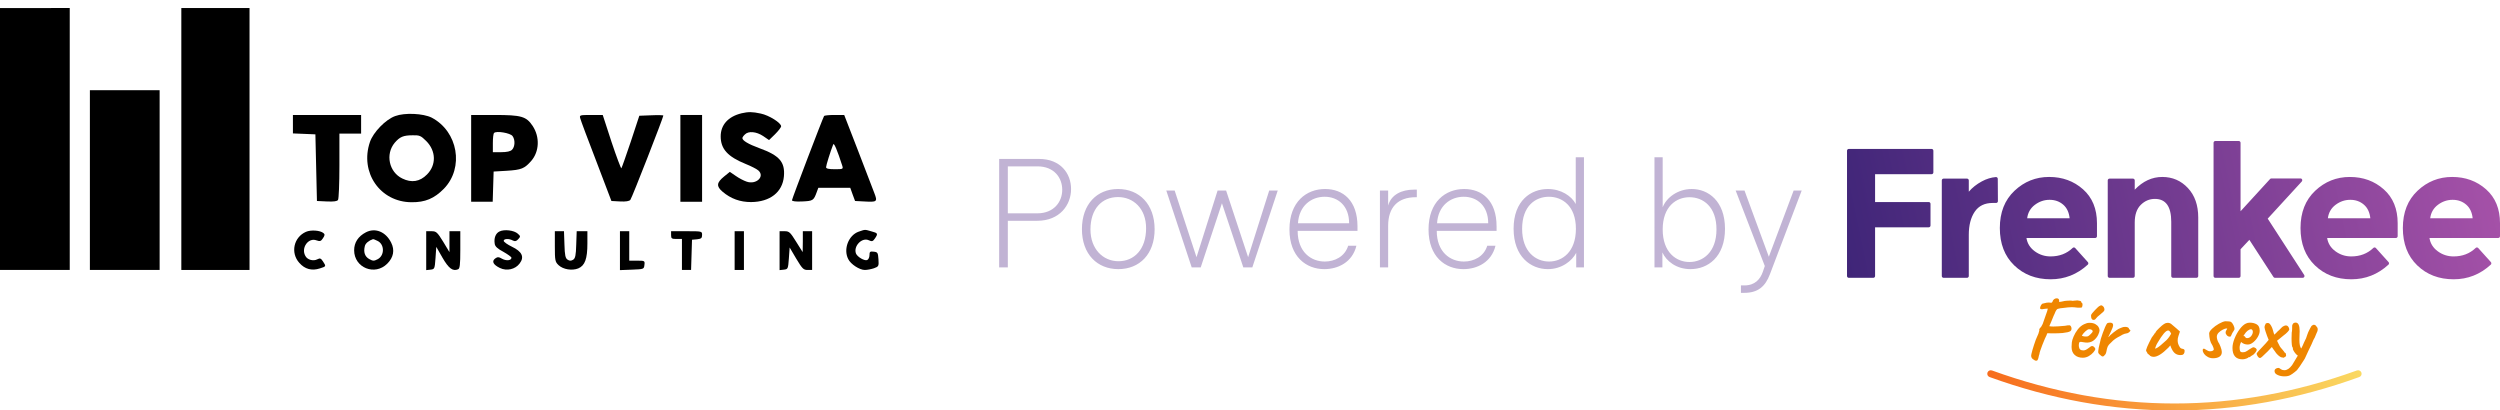
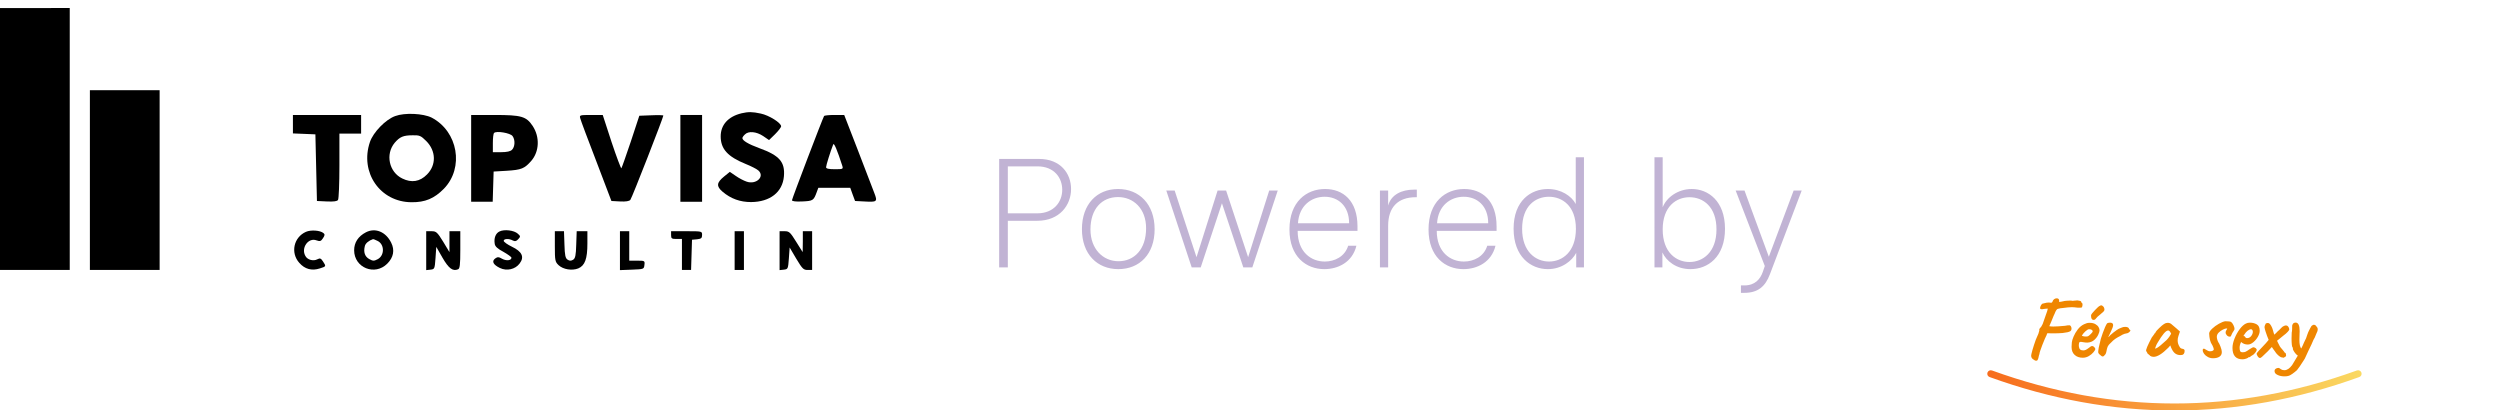
<svg xmlns="http://www.w3.org/2000/svg" xmlns:ns1="http://sodipodi.sourceforge.net/DTD/sodipodi-0.dtd" xmlns:ns2="http://www.inkscape.org/namespaces/inkscape" width="193.566" height="31.783" viewBox="0 0 193.566 31.783" version="1.1" xml:space="preserve" style="clip-rule:evenodd;fill-rule:evenodd;stroke-linejoin:round;stroke-miterlimit:2" id="svg1217" ns1:docname="topvisa-logo.svg" ns2:version="1.2.2 (732a01da63, 2022-12-09)">
  <ns1:namedview id="namedview1219" pagecolor="#ffffff" bordercolor="#000000" borderopacity="0.25" ns2:showpageshadow="2" ns2:pageopacity="0.0" ns2:pagecheckerboard="0" ns2:deskcolor="#d1d1d1" showgrid="false" ns2:zoom="5.6190476" ns2:cx="124.75424" ns2:cy="12.012712" ns2:window-width="1920" ns2:window-height="1010" ns2:window-x="1913" ns2:window-y="-6" ns2:window-maximized="1" ns2:current-layer="svg1217" />
  <g id="path13563" transform="translate(1.528,-18.996)">
    <path d="m 78.929,31.302 c 1.656,0 2.472,1.128 2.472,2.328 0,1.248 -0.888,2.46 -2.616,2.46 h -2.28 v 3.612 h -0.672 v -8.4 z m -0.144,4.212 c 1.284,0 1.932,-0.888 1.932,-1.824 0,-0.936 -0.636,-1.812 -1.908,-1.812 h -2.304 v 3.636 z m 6.253,-1.884 c 1.644,0 2.832,1.176 2.832,3.12 0,1.92 -1.164,3.084 -2.808,3.084 -1.632,0 -2.82,-1.152 -2.82,-3.096 0,-1.932 1.164,-3.108 2.796,-3.108 z m 0.036,5.592 c 1.2,0 2.136,-0.9 2.136,-2.556 0,-1.536 -0.996,-2.412 -2.172,-2.412 -1.26,0 -2.136,0.924 -2.136,2.508 0,1.512 0.972,2.46 2.172,2.46 z m 12.328,-5.472 -1.968,5.952 h -0.696 l -1.656,-4.968 -1.644,4.968 H 90.742 L 88.774,33.75 h 0.648 l 1.692,5.16 1.632,-5.16 h 0.66 l 1.704,5.16 1.632,-5.16 z m 6.175,3.12 h -4.632 c 0,1.632 1.032,2.376 2.1,2.376 0.756,0 1.548,-0.372 1.812,-1.224 h 0.636 c -0.312,1.296 -1.44,1.812 -2.484,1.812 -1.404,0 -2.7,-0.96 -2.7,-3.072 0,-2.148 1.32,-3.132 2.76,-3.132 1.392,0 2.508,0.9 2.508,2.892 z m -2.544,-2.64 c -1.008,0 -1.98,0.672 -2.064,2.052 h 3.96 c 0,-1.368 -0.876,-2.052 -1.896,-2.052 z m 7.138,-0.552 v 0.588 h -0.084 c -1.38,0 -2.136,0.78 -2.136,2.208 v 3.228 h -0.636 V 33.75 h 0.636 v 1.164 c 0.228,-0.84 1.032,-1.236 2.004,-1.236 z m 6.175,3.192 h -4.632 c 0,1.632 1.032,2.376 2.1,2.376 0.756,0 1.548,-0.372 1.812,-1.224 h 0.636 c -0.312,1.296 -1.44,1.812 -2.484,1.812 -1.404,0 -2.7,-0.96 -2.7,-3.072 0,-2.148 1.32,-3.132 2.76,-3.132 1.392,0 2.508,0.9 2.508,2.892 z m -2.544,-2.64 c -1.008,0 -1.98,0.672 -2.064,2.052 h 3.96 c 0,-1.368 -0.876,-2.052 -1.896,-2.052 z m 9.31,-3.06 v 8.532 h -0.6 v -1.128 c -0.312,0.612 -1.116,1.26 -2.196,1.26 -1.296,0 -2.652,-0.936 -2.652,-3.132 0,-2.184 1.356,-3.072 2.652,-3.072 1.02,0 1.836,0.54 2.16,1.164 V 31.17 Z m -2.7,8.076 c 1.008,0 2.076,-0.732 2.076,-2.532 0,-1.8 -1.08,-2.484 -2.088,-2.484 -1.044,0 -2.076,0.708 -2.076,2.484 0,1.764 1.044,2.532 2.088,2.532 z m 11.052,-5.616 c 1.248,0 2.568,0.912 2.568,3.084 0,2.196 -1.344,3.12 -2.676,3.12 -1.092,0 -1.872,-0.624 -2.172,-1.296 v 1.164 h -0.612 V 31.17 h 0.636 v 3.876 c 0.3,-0.78 1.2,-1.416 2.256,-1.416 z m -0.18,5.652 c 1.032,0 2.088,-0.756 2.088,-2.52 0,-1.776 -1.044,-2.496 -2.088,-2.496 -1.008,0 -2.076,0.696 -2.076,2.496 0,1.788 1.056,2.52 2.076,2.52 z m 8.062,-5.532 h 0.624 l -2.46,6.48 c -0.36,0.96 -0.936,1.44 -1.98,1.44 h -0.264 v -0.576 h 0.276 c 0.816,0 1.224,-0.492 1.416,-1.044 l 0.156,-0.456 -2.256,-5.844 h 0.684 l 1.884,5.124 z" style="fill:#31006f;fill-opacity:0.3;fill-rule:nonzero" id="path1145" />
  </g>
  <g id="g13571" transform="translate(31.248,-18.284)">
-     <path id="path13565" d="m 118.311,29.815 c 0.075,0 0.135,0.063 0.135,0.14 v 1.677 c 0,0.077 -0.06,0.139 -0.135,0.139 h -4.378 v 2.156 h 4.155 c 0.075,0 0.136,0.062 0.136,0.139 v 1.678 c 0,0.076 -0.061,0.139 -0.136,0.139 h -4.155 v 3.772 c 0,0.077 -0.06,0.139 -0.135,0.139 h -1.902 c -0.075,0 -0.136,-0.062 -0.136,-0.139 v -9.7 c 0,-0.077 0.061,-0.14 0.136,-0.14 z m 4.731,4.183 c -0.623,0 -1.087,0.226 -1.393,0.678 -0.307,0.452 -0.46,1.05 -0.46,1.792 v 3.187 c 0,0.077 -0.061,0.139 -0.136,0.139 h -1.818 c -0.075,0 -0.136,-0.062 -0.136,-0.139 v -7.402 c 0,-0.077 0.061,-0.139 0.136,-0.139 h 1.818 c 0.075,0 0.136,0.062 0.136,0.139 v 0.874 c 0.269,-0.314 0.606,-0.58 1.01,-0.799 0.357,-0.193 0.719,-0.305 1.087,-0.335 0.037,-0.003 0.075,0.01 0.103,0.036 0.027,0.026 0.043,0.063 0.044,0.102 l 0.011,1.727 c 10e-4,0.037 -0.013,0.073 -0.039,0.099 -0.025,0.026 -0.06,0.041 -0.096,0.041 z m 7.366,4.581 c 0.025,0.027 0.038,0.063 0.036,0.101 -0.002,0.037 -0.018,0.071 -0.045,0.097 -0.823,0.754 -1.78,1.131 -2.872,1.131 -1.138,0 -2.078,-0.359 -2.821,-1.077 -0.743,-0.719 -1.114,-1.682 -1.114,-2.891 0,-1.209 0.378,-2.17 1.135,-2.884 0.756,-0.714 1.65,-1.071 2.681,-1.071 1.031,0 1.906,0.319 2.626,0.957 0.719,0.638 1.079,1.513 1.079,2.627 v 1.003 c 0,0.076 -0.061,0.139 -0.136,0.139 h -5.324 c 0.065,0.419 0.279,0.761 0.641,1.028 0.362,0.266 0.771,0.399 1.225,0.399 0.685,0 1.256,-0.219 1.714,-0.658 0.027,-0.025 0.061,-0.039 0.097,-0.037 0.037,0.001 0.071,0.017 0.096,0.044 z m -1.913,-4.452 c -0.289,-0.248 -0.639,-0.372 -1.052,-0.372 -0.414,0 -0.792,0.129 -1.135,0.386 -0.344,0.257 -0.544,0.605 -0.599,1.042 h 3.287 c -0.047,-0.457 -0.214,-0.809 -0.501,-1.056 z m 5.542,5.528 c 0,0.077 -0.061,0.139 -0.136,0.139 h -1.818 c -0.075,0 -0.136,-0.062 -0.136,-0.139 v -7.402 c 0,-0.077 0.061,-0.139 0.136,-0.139 h 1.818 c 0.075,0 0.136,0.062 0.136,0.139 v 0.718 c 0.631,-0.657 1.341,-0.986 2.131,-0.986 0.789,0 1.451,0.286 1.985,0.857 0.534,0.571 0.801,1.332 0.801,2.284 v 4.529 c 0,0.077 -0.061,0.139 -0.136,0.139 H 137 c -0.075,0 -0.136,-0.062 -0.136,-0.139 v -4.201 c 0,-1.18 -0.422,-1.77 -1.267,-1.77 -0.418,0 -0.783,0.155 -1.094,0.464 -0.311,0.309 -0.466,0.764 -0.466,1.364 z m 8.193,0 c 0,0.077 -0.061,0.139 -0.136,0.139 h -1.818 c -0.075,0 -0.136,-0.062 -0.136,-0.139 V 29.341 c 0,-0.077 0.061,-0.139 0.136,-0.139 h 1.818 c 0.075,0 0.136,0.062 0.136,0.139 v 5.3 l 2.286,-2.497 c 0.025,-0.029 0.061,-0.044 0.099,-0.044 h 2.259 c 0.054,0 0.103,0.033 0.125,0.084 0.021,0.051 0.011,0.109 -0.026,0.15 l -2.64,2.878 2.827,4.366 c 0.027,0.043 0.03,0.098 0.006,0.143 -0.023,0.045 -0.069,0.073 -0.119,0.073 h -2.154 c -0.045,0 -0.088,-0.023 -0.113,-0.062 l -1.868,-2.879 -0.682,0.729 z m 11.46,-1.076 c 0.025,0.027 0.037,0.063 0.036,0.1 -0.002,0.038 -0.018,0.072 -0.045,0.097 -0.823,0.755 -1.781,1.132 -2.873,1.132 -1.137,0 -2.078,-0.359 -2.82,-1.077 -0.743,-0.719 -1.115,-1.683 -1.115,-2.891 0,-1.209 0.379,-2.17 1.135,-2.884 0.757,-0.714 1.651,-1.07 2.682,-1.07 1.031,0 1.906,0.318 2.626,0.956 0.719,0.638 1.079,1.513 1.079,2.627 v 1.002 c 0,0.078 -0.061,0.14 -0.136,0.14 h -5.324 c 0.065,0.419 0.278,0.761 0.641,1.028 0.362,0.266 0.77,0.399 1.225,0.399 0.684,0 1.256,-0.219 1.714,-0.658 0.026,-0.025 0.061,-0.039 0.098,-0.038 0.035,0.002 0.069,0.018 0.094,0.045 z m -1.914,-4.452 c -0.288,-0.248 -0.638,-0.372 -1.051,-0.372 -0.413,0 -0.792,0.129 -1.136,0.386 -0.343,0.257 -0.543,0.605 -0.598,1.042 h 3.287 c -0.047,-0.457 -0.214,-0.809 -0.502,-1.056 z m 9.837,4.451 c 0.024,0.028 0.037,0.064 0.035,0.101 -0.001,0.038 -0.017,0.072 -0.045,0.097 -0.822,0.755 -1.78,1.132 -2.872,1.132 -1.138,0 -2.078,-0.359 -2.821,-1.077 -0.743,-0.719 -1.114,-1.683 -1.114,-2.891 0,-1.209 0.378,-2.17 1.135,-2.884 0.757,-0.714 1.651,-1.071 2.681,-1.071 1.031,0 1.907,0.319 2.626,0.957 0.72,0.638 1.08,1.513 1.08,2.627 v 1.002 c 0,0.077 -0.061,0.14 -0.136,0.14 h -5.325 c 0.065,0.419 0.279,0.761 0.641,1.028 0.362,0.266 0.771,0.399 1.226,0.399 0.684,0 1.255,-0.219 1.713,-0.658 0.027,-0.025 0.062,-0.039 0.098,-0.038 0.036,0.002 0.07,0.018 0.095,0.045 z m -1.914,-4.451 c -0.288,-0.248 -0.638,-0.372 -1.052,-0.372 -0.413,0 -0.791,0.129 -1.135,0.386 -0.343,0.257 -0.543,0.605 -0.599,1.042 h 3.288 c -0.047,-0.457 -0.214,-0.809 -0.502,-1.056 z" style="fill:url(#_Linear1)" />
    <path id="path13567" d="m 129.893,41.692 c 0.003,0.002 0.006,0.004 0.009,0.006 0.012,0.007 0.024,0.017 0.038,0.03 0.036,0.019 0.055,0.064 0.055,0.136 0,0.055 -0.01,0.109 -0.028,0.164 -0.004,0.027 -0.015,0.046 -0.031,0.058 -0.015,0.011 -0.053,0.017 -0.112,0.02 -0.059,0.002 -0.137,10e-4 -0.232,-0.003 -0.173,-0.023 -0.316,-0.035 -0.43,-0.035 -0.159,0 -0.405,0.023 -0.737,0.069 -0.082,0.004 -0.158,0.015 -0.228,0.034 -0.071,0.018 -0.115,0.029 -0.133,0.033 -0.023,0 -0.057,0.034 -0.103,0.103 -0.045,0.068 -0.086,0.154 -0.123,0.258 -0.027,0.041 -0.111,0.238 -0.252,0.592 l -0.163,0.381 c 0.054,0.018 0.159,0.028 0.313,0.028 0.205,0 0.503,-0.019 0.894,-0.055 0.177,-0.036 0.298,-0.05 0.362,-0.041 0.04,0.005 0.076,0.033 0.105,0.085 0.03,0.053 0.045,0.11 0.045,0.174 0,0.045 -0.009,0.086 -0.028,0.122 -0.018,0.037 -0.043,0.064 -0.075,0.082 -0.095,0.059 -0.293,0.104 -0.593,0.136 -0.2,0.018 -0.475,0.027 -0.826,0.027 -0.186,0 -0.298,-0.004 -0.334,-0.013 -0.009,0.004 -0.021,0.018 -0.038,0.04 -0.015,0.023 -0.023,0.05 -0.023,0.082 -0.082,0.15 -0.197,0.415 -0.345,0.796 -0.148,0.381 -0.222,0.613 -0.222,0.694 -0.031,0.082 -0.056,0.175 -0.075,0.279 -0.004,0.019 -0.011,0.043 -0.02,0.075 -0.009,0.032 -0.018,0.052 -0.028,0.061 -0.013,0.069 -0.058,0.103 -0.136,0.103 -0.064,0 -0.114,-0.021 -0.15,-0.062 -0.155,-0.072 -0.232,-0.181 -0.232,-0.326 0,-0.046 0.007,-0.091 0.021,-0.136 0.036,-0.164 0.103,-0.397 0.201,-0.701 0.097,-0.304 0.185,-0.533 0.262,-0.688 0.032,-0.054 0.057,-0.111 0.075,-0.17 0.019,-0.059 0.03,-0.097 0.034,-0.115 0.023,-0.082 0.037,-0.13 0.041,-0.143 l -0.006,-0.068 c 0,-0.018 0.004,-0.037 0.013,-0.055 0.01,-0.018 0.025,-0.038 0.048,-0.061 0.064,-0.055 0.132,-0.161 0.205,-0.32 l 0.259,-0.742 0.082,-0.231 c 0.004,-0.018 0.014,-0.05 0.027,-0.095 0.014,-0.046 0.021,-0.077 0.021,-0.096 0,-0.017 -0.005,-0.027 -0.014,-0.027 -0.036,0.01 -0.109,0.016 -0.218,0.021 -0.055,0.009 -0.096,0.014 -0.123,0.017 -0.027,0.002 -0.048,0.006 -0.062,0.01 h -0.047 c -0.087,0 -0.13,-0.032 -0.13,-0.095 0.014,-0.082 0.042,-0.159 0.086,-0.232 0.043,-0.072 0.096,-0.111 0.16,-0.115 l 0.266,-0.062 c 0.041,-0.009 0.098,-0.013 0.171,-0.013 0.063,0 0.129,0.007 0.197,0.02 0.055,-0.036 0.084,-0.068 0.089,-0.095 0.018,-0.077 0.059,-0.138 0.123,-0.184 0.064,-0.045 0.129,-0.068 0.197,-0.068 0.055,0 0.101,0.015 0.137,0.044 0.036,0.03 0.055,0.074 0.055,0.133 0,0.027 -0.003,0.048 -0.007,0.062 v 0.023 c 0,0.012 0.013,0.017 0.041,0.017 0.045,0 0.179,-0.025 0.402,-0.075 0.037,-0.004 0.099,-0.01 0.188,-0.017 0.088,-0.006 0.162,-0.01 0.221,-0.01 0.082,0 0.148,0.007 0.198,0.021 0.041,-0.009 0.078,-0.014 0.109,-0.014 0.032,0 0.06,-0.002 0.082,-0.007 0.078,0 0.125,-0.007 0.144,-0.02 0.041,0.009 0.087,0.017 0.139,0.024 0.053,0.006 0.09,0.014 0.113,0.023 0.023,0.009 0.043,0.021 0.062,0.035 0.013,0.017 0.02,0.033 0.02,0.047 0,0.012 -0.002,0.021 -0.006,0.025 z m -0.508,4.071 c -0.159,-0.145 -0.239,-0.351 -0.239,-0.619 0,-0.104 0.007,-0.22 0.021,-0.347 0.009,-0.109 0.053,-0.258 0.133,-0.449 0.079,-0.191 0.189,-0.377 0.327,-0.558 0.139,-0.181 0.302,-0.315 0.488,-0.401 0.086,-0.041 0.159,-0.07 0.218,-0.085 0.06,-0.016 0.128,-0.025 0.205,-0.025 0.187,0 0.338,0.035 0.454,0.103 0.116,0.068 0.198,0.145 0.245,0.231 0.048,0.086 0.072,0.161 0.072,0.225 v 0.054 c 0,0.055 -0.032,0.154 -0.095,0.299 -0.064,0.146 -0.165,0.282 -0.304,0.409 -0.139,0.127 -0.317,0.197 -0.536,0.211 -0.109,0 -0.215,-0.011 -0.317,-0.031 -0.102,-0.02 -0.167,-0.03 -0.194,-0.03 -0.068,0 -0.112,0.024 -0.13,0.074 -0.018,0.05 -0.027,0.134 -0.027,0.252 0.014,0.127 0.049,0.216 0.105,0.266 0.058,0.05 0.141,0.074 0.25,0.074 0.054,0 0.118,-0.015 0.191,-0.047 0.072,-0.037 0.159,-0.093 0.259,-0.171 0.054,-0.045 0.098,-0.077 0.129,-0.095 0.032,-0.018 0.071,-0.027 0.116,-0.027 0.041,0 0.089,0.027 0.144,0.082 0.054,0.054 0.084,0.107 0.088,0.156 -0.009,0.055 -0.059,0.136 -0.15,0.245 -0.091,0.109 -0.209,0.207 -0.355,0.293 -0.145,0.086 -0.302,0.129 -0.47,0.129 -0.259,0 -0.469,-0.072 -0.628,-0.218 z m 1.044,-1.449 c 0.045,-0.023 0.115,-0.081 0.208,-0.173 0.093,-0.093 0.142,-0.158 0.147,-0.194 0,-0.046 -0.02,-0.083 -0.058,-0.113 -0.039,-0.029 -0.092,-0.048 -0.161,-0.058 h -0.075 c -0.059,0 -0.144,0.049 -0.255,0.147 -0.112,0.097 -0.208,0.21 -0.29,0.337 0.004,0.022 0.038,0.042 0.102,0.057 0.064,0.016 0.132,0.024 0.205,0.024 0.086,0 0.145,-0.009 0.177,-0.027 z m 0.225,-1.586 0.007,-0.067 c 0.009,-0.041 0.107,-0.162 0.293,-0.361 0.187,-0.2 0.312,-0.311 0.376,-0.333 0.036,-0.023 0.07,-0.037 0.102,-0.041 0.059,0 0.117,0.031 0.174,0.095 0.057,0.063 0.085,0.147 0.085,0.252 0,0.041 -0.026,0.088 -0.078,0.142 -0.053,0.055 -0.138,0.13 -0.256,0.225 -0.164,0.127 -0.266,0.222 -0.307,0.286 -0.059,0.086 -0.123,0.129 -0.191,0.129 -0.137,0 -0.205,-0.109 -0.205,-0.327 z m 0.592,2.927 c -0.037,-0.046 -0.048,-0.109 -0.034,-0.191 0.013,-0.154 0.047,-0.333 0.102,-0.538 l 0.034,-0.136 c 0.014,-0.122 0.085,-0.364 0.215,-0.725 0.129,-0.36 0.238,-0.604 0.324,-0.731 0.045,-0.045 0.123,-0.068 0.232,-0.068 0.091,0 0.155,0.018 0.191,0.054 0.036,0.028 0.054,0.073 0.054,0.136 0,0.105 -0.066,0.289 -0.197,0.552 l -0.069,0.143 c -0.032,0.059 -0.058,0.113 -0.078,0.163 -0.02,0.05 -0.019,0.073 0.003,0.068 0.05,-0.086 0.172,-0.204 0.365,-0.354 0.194,-0.15 0.327,-0.242 0.399,-0.279 0.032,-0.018 0.073,-0.036 0.123,-0.054 0.05,-0.019 0.084,-0.032 0.102,-0.041 0.082,-0.041 0.176,-0.061 0.28,-0.061 0.073,0 0.136,0.01 0.188,0.03 0.052,0.021 0.087,0.051 0.106,0.092 0.004,0.032 0.017,0.057 0.037,0.075 0.02,0.018 0.035,0.03 0.045,0.034 0.013,0 0.022,0.006 0.027,0.017 0.004,0.011 0.007,0.019 0.007,0.024 0,0.036 -0.032,0.083 -0.096,0.139 -0.063,0.057 -0.13,0.088 -0.198,0.092 -0.05,0.005 -0.102,0.016 -0.157,0.034 -0.054,0.018 -0.109,0.041 -0.164,0.068 L 132.91,44.3 c -0.154,0.077 -0.285,0.153 -0.392,0.228 -0.107,0.075 -0.215,0.172 -0.324,0.29 -0.023,0.022 -0.056,0.054 -0.099,0.095 -0.043,0.041 -0.081,0.088 -0.113,0.142 -0.031,0.033 -0.064,0.115 -0.098,0.249 -0.035,0.134 -0.052,0.217 -0.052,0.248 l -0.027,0.082 c -0.014,0.041 -0.034,0.077 -0.062,0.109 -0.04,0.05 -0.075,0.086 -0.102,0.109 -0.027,0.023 -0.057,0.034 -0.088,0.034 -0.046,0 -0.098,-0.03 -0.157,-0.089 -0.064,-0.05 -0.114,-0.097 -0.15,-0.142 z m 3.871,0.074 c -0.064,-0.045 -0.096,-0.072 -0.096,-0.081 0,-0.019 -0.01,-0.044 -0.031,-0.079 -0.02,-0.034 -0.04,-0.064 -0.058,-0.091 -0.036,-0.037 -0.011,-0.155 0.075,-0.354 0.087,-0.2 0.203,-0.436 0.348,-0.708 0.028,-0.027 0.063,-0.075 0.106,-0.143 0.043,-0.068 0.072,-0.106 0.085,-0.116 0,-0.018 0.007,-0.035 0.021,-0.051 0.013,-0.015 0.029,-0.023 0.047,-0.023 l 0.055,-0.109 c 0.018,-0.041 0.107,-0.139 0.266,-0.293 0.159,-0.154 0.284,-0.258 0.375,-0.313 0.087,-0.059 0.18,-0.089 0.28,-0.089 0.109,0 0.202,0.032 0.28,0.096 l 0.184,0.156 c 0.136,0.114 0.214,0.179 0.232,0.198 l 0.252,0.224 -0.116,0.341 c -0.041,0.122 -0.061,0.238 -0.061,0.347 0,0.172 0.048,0.333 0.143,0.483 0.023,0.05 0.054,0.088 0.092,0.115 0.039,0.028 0.09,0.046 0.154,0.055 0.1,0.018 0.15,0.068 0.15,0.149 0,0.1 -0.018,0.175 -0.055,0.225 -0.036,0.05 -0.079,0.082 -0.129,0.095 -0.073,0.009 -0.123,0.014 -0.15,0.014 -0.132,0 -0.253,-0.034 -0.362,-0.102 -0.109,-0.068 -0.205,-0.184 -0.287,-0.347 -0.018,-0.027 -0.042,-0.077 -0.071,-0.15 -0.03,-0.073 -0.047,-0.123 -0.051,-0.15 -0.032,0.046 -0.085,0.105 -0.157,0.177 -0.469,0.472 -0.848,0.708 -1.14,0.708 -0.1,0 -0.188,-0.025 -0.265,-0.075 -0.014,-0.027 -0.053,-0.063 -0.116,-0.109 z m 0.914,-0.701 c 0.022,-0.018 0.047,-0.039 0.075,-0.064 0.027,-0.025 0.056,-0.051 0.088,-0.079 0.128,-0.104 0.227,-0.191 0.297,-0.262 0.071,-0.07 0.142,-0.155 0.215,-0.255 l 0.15,-0.245 c -0.045,-0.099 -0.086,-0.166 -0.123,-0.2 -0.036,-0.034 -0.072,-0.051 -0.109,-0.051 -0.091,0 -0.204,0.08 -0.341,0.241 -0.136,0.161 -0.3,0.405 -0.491,0.732 -0.05,0.081 -0.091,0.166 -0.123,0.255 -0.032,0.088 -0.052,0.146 -0.061,0.173 0.072,0.009 0.213,-0.072 0.423,-0.245 z m 3.672,0.898 c -0.122,-0.063 -0.22,-0.143 -0.293,-0.241 -0.072,-0.098 -0.109,-0.194 -0.109,-0.289 0,-0.077 0.032,-0.116 0.096,-0.116 0.041,0.009 0.088,0.034 0.143,0.075 0.068,0.041 0.126,0.073 0.174,0.095 0.048,0.023 0.097,0.034 0.146,0.034 0.078,0 0.145,-0.012 0.202,-0.037 0.057,-0.025 0.09,-0.062 0.099,-0.112 0,-0.018 -0.009,-0.058 -0.028,-0.119 -0.018,-0.062 -0.041,-0.117 -0.068,-0.167 -0.1,-0.15 -0.167,-0.296 -0.201,-0.439 -0.034,-0.143 -0.056,-0.31 -0.065,-0.5 0,-0.105 0.076,-0.229 0.229,-0.374 0.152,-0.146 0.33,-0.275 0.532,-0.388 0.202,-0.114 0.367,-0.177 0.494,-0.191 0.251,0 0.401,0.021 0.451,0.062 0.063,0.049 0.123,0.131 0.177,0.244 0.055,0.114 0.082,0.209 0.082,0.286 0,0.032 -0.015,0.072 -0.045,0.119 -0.029,0.048 -0.048,0.079 -0.057,0.092 l -0.062,0.096 -0.048,0.101 c -0.009,0.023 -0.024,0.057 -0.044,0.103 -0.02,0.045 -0.038,0.072 -0.055,0.081 -0.015,0.009 -0.039,0.012 -0.071,0.007 -0.077,0 -0.148,-0.034 -0.212,-0.102 -0.063,-0.068 -0.095,-0.143 -0.095,-0.225 0,-0.058 0.02,-0.118 0.061,-0.177 0.041,-0.058 0.062,-0.092 0.062,-0.101 0,-0.019 -0.021,-0.028 -0.062,-0.028 -0.059,0 -0.15,0.03 -0.273,0.089 -0.122,0.059 -0.232,0.137 -0.327,0.234 -0.095,0.098 -0.143,0.206 -0.143,0.324 0,0.063 0.012,0.137 0.037,0.221 0.025,0.084 0.054,0.153 0.086,0.208 0.036,0.036 0.089,0.143 0.16,0.322 0.07,0.18 0.105,0.322 0.105,0.426 0,0.159 -0.06,0.279 -0.18,0.36 -0.121,0.082 -0.288,0.123 -0.502,0.123 -0.141,0 -0.273,-0.032 -0.396,-0.095 z m 1.902,-0.707 c 0,-0.213 0.053,-0.455 0.16,-0.725 0.107,-0.269 0.241,-0.512 0.403,-0.728 0.161,-0.215 0.322,-0.359 0.481,-0.432 0.086,-0.045 0.186,-0.068 0.3,-0.068 0.205,0 0.383,0.044 0.535,0.133 0.153,0.088 0.229,0.255 0.229,0.5 0,0.141 -0.048,0.295 -0.143,0.463 -0.096,0.168 -0.215,0.309 -0.359,0.425 -0.143,0.116 -0.282,0.173 -0.419,0.173 -0.205,0 -0.377,-0.065 -0.519,-0.197 -0.077,0.154 -0.116,0.302 -0.116,0.442 0,0.114 0.014,0.201 0.041,0.262 0.028,0.062 0.092,0.092 0.191,0.092 0.096,0 0.173,-0.013 0.232,-0.041 0.06,-0.027 0.114,-0.059 0.164,-0.095 0.05,-0.036 0.089,-0.063 0.116,-0.081 l 0.028,-0.014 h -0.007 c 0.082,-0.046 0.142,-0.081 0.18,-0.106 0.039,-0.025 0.072,-0.042 0.099,-0.051 0.069,0 0.132,0.021 0.191,0.062 0.059,0.041 0.089,0.09 0.089,0.149 0,0.046 -0.041,0.119 -0.123,0.222 -0.082,0.102 -0.166,0.173 -0.252,0.214 l -0.082,0.041 h 0.007 c -0.041,0.054 -0.082,0.081 -0.123,0.081 h -0.055 c -0.018,0.036 -0.078,0.073 -0.18,0.109 -0.103,0.037 -0.199,0.055 -0.29,0.055 -0.519,0 -0.778,-0.295 -0.778,-0.885 z m 1.45,-0.919 c 0.084,-0.109 0.126,-0.217 0.126,-0.326 0,-0.05 -0.013,-0.096 -0.038,-0.137 -0.025,-0.04 -0.058,-0.061 -0.098,-0.061 -0.078,0 -0.164,0.037 -0.26,0.109 -0.095,0.073 -0.179,0.168 -0.252,0.286 l -0.089,0.143 c 0.018,-0.009 0.032,-0.014 0.041,-0.014 0.036,0 0.064,0.016 0.082,0.048 0.018,0.032 0.039,0.059 0.061,0.082 0.023,0.022 0.06,0.034 0.109,0.034 0.128,0 0.234,-0.055 0.318,-0.164 z m 0.509,1.582 c -0.057,-0.084 -0.087,-0.155 -0.092,-0.214 0,-0.045 0.239,-0.315 0.717,-0.81 l 0.218,-0.258 -0.123,-0.306 c -0.041,-0.109 -0.082,-0.229 -0.123,-0.358 -0.041,-0.129 -0.061,-0.21 -0.061,-0.241 -0.009,-0.028 -0.014,-0.05 -0.014,-0.068 0,-0.046 0.009,-0.093 0.027,-0.143 0.019,-0.05 0.035,-0.084 0.048,-0.102 -0.005,-0.023 0.013,-0.043 0.051,-0.062 0.039,-0.018 0.081,-0.027 0.127,-0.027 0.045,0 0.077,0.009 0.095,0.027 0.05,0.019 0.106,0.083 0.167,0.194 0.062,0.111 0.104,0.212 0.126,0.303 0,0.027 0.025,0.116 0.075,0.266 l 0.048,0.115 0.109,-0.108 c 0.023,-0.028 0.056,-0.061 0.099,-0.099 0.043,-0.039 0.065,-0.065 0.065,-0.078 0.018,0 0.058,-0.032 0.12,-0.096 0.061,-0.063 0.107,-0.111 0.139,-0.143 0.055,-0.063 0.117,-0.111 0.188,-0.142 0.071,-0.032 0.119,-0.048 0.147,-0.048 0.086,-0.005 0.154,0.026 0.204,0.092 0.05,0.065 0.078,0.137 0.082,0.214 0,0.036 -0.041,0.1 -0.123,0.19 -0.081,0.091 -0.197,0.191 -0.347,0.3 -0.114,0.091 -0.194,0.157 -0.239,0.197 l -0.239,0.191 0.061,0.129 c 0.06,0.132 0.11,0.233 0.154,0.303 0.043,0.07 0.103,0.146 0.181,0.228 0.041,0.041 0.083,0.092 0.126,0.153 0.043,0.061 0.072,0.101 0.085,0.119 0.018,-0.005 0.037,0.007 0.058,0.034 0.02,0.027 0.028,0.057 0.024,0.088 0.009,0.037 0.014,0.06 0.014,0.069 0,0.045 -0.015,0.08 -0.045,0.105 -0.029,0.025 -0.06,0.043 -0.092,0.055 -0.032,0.011 -0.052,0.021 -0.061,0.03 h -0.021 c -0.018,0 -0.041,-0.006 -0.068,-0.017 -0.027,-0.011 -0.046,-0.015 -0.055,-0.01 -0.022,0.009 -0.074,-0.014 -0.153,-0.068 -0.08,-0.054 -0.154,-0.12 -0.222,-0.197 -0.041,-0.041 -0.089,-0.105 -0.143,-0.191 -0.023,-0.027 -0.042,-0.053 -0.058,-0.078 -0.016,-0.025 -0.031,-0.045 -0.044,-0.058 -0.082,-0.118 -0.13,-0.188 -0.144,-0.211 -0.013,0.014 -0.081,0.086 -0.204,0.218 l -0.109,0.116 c -0.214,0.208 -0.359,0.347 -0.434,0.414 -0.075,0.069 -0.128,0.103 -0.16,0.103 -0.064,0.004 -0.124,-0.035 -0.181,-0.119 z m 4.6,-2.252 c 0.027,0.043 0.041,0.094 0.041,0.153 0,0.095 -0.037,0.209 -0.109,0.34 -0.037,0.105 -0.077,0.202 -0.12,0.293 -0.043,0.091 -0.076,0.15 -0.099,0.177 l -0.157,0.361 c -0.068,0.149 -0.152,0.324 -0.252,0.524 -0.123,0.254 -0.209,0.442 -0.259,0.564 l -0.089,0.143 c -0.228,0.363 -0.403,0.617 -0.525,0.762 -0.101,0.091 -0.219,0.185 -0.355,0.283 -0.137,0.097 -0.246,0.153 -0.328,0.166 -0.086,0.019 -0.182,0.028 -0.286,0.028 -0.187,0 -0.353,-0.032 -0.498,-0.096 -0.146,-0.063 -0.23,-0.14 -0.253,-0.231 l -0.013,-0.082 c 0,-0.077 0.031,-0.137 0.092,-0.18 0.061,-0.043 0.128,-0.065 0.201,-0.065 0.046,0 0.08,0.012 0.102,0.034 0.009,0.005 0.046,0.03 0.11,0.075 0.063,0.045 0.15,0.068 0.259,0.068 0.205,0 0.405,-0.133 0.6,-0.401 0.191,-0.304 0.337,-0.547 0.437,-0.728 -0.091,-0.055 -0.18,-0.147 -0.266,-0.276 -0.087,-0.129 -0.125,-0.219 -0.116,-0.268 v -0.076 c -0.037,0 -0.063,-0.067 -0.079,-0.204 -0.016,-0.136 -0.024,-0.303 -0.024,-0.503 0,-0.218 0.005,-0.37 0.014,-0.456 0.018,-0.072 0.028,-0.162 0.031,-0.269 0.002,-0.106 0.003,-0.176 0.003,-0.207 -0.004,-0.064 0.008,-0.119 0.038,-0.167 0.029,-0.048 0.058,-0.08 0.085,-0.099 0.059,-0.022 0.107,-0.034 0.143,-0.034 0.21,0 0.314,0.223 0.314,0.667 0,0.086 -0.002,0.152 -0.007,0.197 -0.009,0.218 -0.013,0.372 -0.013,0.463 0,0.349 0.047,0.576 0.143,0.681 0.041,-0.096 0.075,-0.164 0.102,-0.205 0.064,-0.131 0.1,-0.215 0.109,-0.251 0.01,-0.032 0.035,-0.084 0.075,-0.157 l 0.089,-0.183 c 0.009,-0.028 0.039,-0.115 0.089,-0.262 0.05,-0.148 0.1,-0.267 0.15,-0.358 0.018,-0.036 0.045,-0.089 0.082,-0.16 0.036,-0.07 0.066,-0.121 0.088,-0.153 0.023,-0.032 0.048,-0.052 0.075,-0.061 0.037,-0.032 0.076,-0.048 0.116,-0.048 0.041,0 0.084,0.014 0.13,0.041 0.059,0.064 0.103,0.117 0.13,0.16 z" style="fill:#ef8600" />
    <path id="path13569" d="m 122.798,47.477 c -0.142,-0.051 -0.215,-0.206 -0.163,-0.347 0.051,-0.141 0.208,-0.213 0.35,-0.162 4.71,1.705 9.418,2.557 14.126,2.557 4.707,0 9.416,-0.852 14.126,-2.557 0.142,-0.051 0.298,0.021 0.35,0.162 0.052,0.141 -0.021,0.296 -0.163,0.347 -4.769,1.727 -9.541,2.59 -14.313,2.59 -4.772,0 -9.544,-0.863 -14.313,-2.59 z" style="fill:url(#_Linear2);fill-rule:nonzero" />
  </g>
  <defs id="defs1215">
    <linearGradient id="_Linear1" x1="0" y1="0" x2="1" y2="0" gradientUnits="userSpaceOnUse" gradientTransform="matrix(-50.558,10.707,-10.707,-50.558,162.318,29.202)">
      <stop offset="0" style="stop-color:rgb(167,82,169);stop-opacity:1" id="stop1205" />
      <stop offset="1" style="stop-color:rgb(63,37,120);stop-opacity:1" id="stop1207" />
    </linearGradient>
    <linearGradient id="_Linear2" x1="0" y1="0" x2="1" y2="0" gradientUnits="userSpaceOnUse" gradientTransform="matrix(-28.986,3.116,-3.116,-28.986,151.604,46.952)">
      <stop offset="0" style="stop-color:rgb(250,217,97);stop-opacity:1" id="stop1210" />
      <stop offset="1" style="stop-color:rgb(247,107,28);stop-opacity:1" id="stop1212" />
    </linearGradient>
  </defs>
  <g transform="matrix(0.012,0,0,-0.012,0,20.902)" fill="#000000" stroke="none" id="g213">
    <path d="M 0,845 V 0 h 225 225 v 845 845 H 225 0 Z" id="path173" />
-     <path d="M 1170,845 V 0 h 220 220 v 845 845 h -220 -220 z" id="path175" />
+     <path d="M 1170,845 V 0 h 220 220 h -220 -220 z" id="path175" />
    <path d="M 580,580 V 0 h 225 225 v 580 580 H 805 580 Z" id="path177" />
    <path d="m 4785,1011 c -87,-21 -135,-75 -135,-149 0,-81 45,-131 161,-178 35,-14 72,-33 82,-42 44,-39 -14,-94 -76,-72 -18,6 -49,22 -70,37 l -38,26 -37,-30 c -49,-40 -51,-63 -10,-98 54,-46 114,-67 184,-67 123,1 203,64 212,166 8,93 -29,135 -159,182 -71,26 -109,49 -109,65 0,4 7,15 16,23 23,24 74,19 118,-10 l 38,-26 39,38 c 21,21 39,44 39,51 0,22 -78,71 -131,82 -55,12 -80,12 -124,2 z" id="path179" />
    <path d="m 2550,993 c -62,-22 -142,-105 -163,-167 -67,-196 65,-388 268,-389 88,-1 147,24 209,87 132,136 91,370 -79,459 -54,27 -173,33 -235,10 z m 200,-161 c 64,-64 66,-155 5,-216 -46,-47 -100,-55 -159,-26 -86,41 -111,157 -49,231 33,38 55,48 117,48 43,1 52,-3 86,-37 z" id="path181" />
    <path d="m 1890,940 v -59 l 73,-3 72,-3 5,-215 5,-215 64,-3 c 45,-2 67,1 72,10 5,7 9,106 9,221 v 207 h 70 70 v 60 60 h -220 -220 z" id="path183" />
    <path d="M 3040,720 V 440 h 70 69 l 3,98 3,97 85,5 c 95,6 114,14 158,64 52,60 56,154 9,225 -41,62 -73,71 -246,71 h -151 z m 267,144 c 18,-24 16,-69 -3,-88 -10,-11 -34,-16 -70,-16 h -54 v 58 c 0,32 3,62 8,66 14,15 105,0 119,-20 z" id="path185" />
    <path d="m 3744,978 c 3,-13 50,-138 104,-278 l 97,-255 56,-3 c 37,-2 59,2 66,10 10,11 213,532 213,544 0,3 -35,4 -77,2 l -78,-3 -55,-167 c -31,-92 -58,-169 -61,-172 -2,-3 -31,73 -63,169 l -57,175 h -76 c -73,0 -75,-1 -69,-22 z" id="path187" />
    <path d="M 4390,720 V 440 h 70 70 v 280 280 h -70 -70 z" id="path189" />
    <path d="m 5317,993 c -10,-17 -207,-534 -207,-543 0,-7 25,-10 66,-8 70,3 74,6 94,61 l 10,27 h 103 103 l 15,-42 16,-43 58,-3 c 85,-5 88,-2 66,55 -10,26 -58,150 -106,276 l -88,227 h -63 c -34,0 -65,-3 -67,-7 z m 118,-322 c 6,-20 3,-21 -49,-21 -40,0 -56,4 -56,13 0,12 29,104 46,147 5,13 26,-36 59,-139 z" id="path191" />
    <path d="m 1974,246 c -79,-35 -101,-135 -43,-200 36,-41 81,-53 133,-36 41,13 41,13 20,45 -13,20 -19,23 -36,14 -26,-14 -65,-4 -78,22 -29,52 20,120 72,100 23,-8 29,-6 42,14 12,18 13,25 3,33 -22,18 -81,22 -113,8 z" id="path193" />
    <path d="m 2361,243 c -50,-26 -76,-66 -76,-116 0,-113 134,-167 214,-86 40,40 49,87 25,135 -35,71 -103,98 -163,67 z m 74,-55 c 46,-21 48,-93 3,-118 -25,-13 -31,-13 -55,0 -29,16 -39,45 -29,84 4,18 26,36 53,45 1,1 14,-4 28,-11 z" id="path195" />
    <path d="m 3222,248 c -24,-12 -36,-42 -30,-79 2,-17 18,-32 56,-52 28,-16 52,-33 52,-38 0,-18 -33,-22 -60,-7 -22,13 -30,13 -45,2 -24,-18 -13,-40 30,-61 45,-22 100,-9 128,29 32,42 15,77 -50,108 -29,14 -53,31 -53,38 0,14 34,16 59,2 14,-7 23,-5 35,9 15,16 15,19 -3,35 -24,22 -88,30 -119,14 z" id="path197" />
-     <path d="m 5540,247 c -65,-23 -100,-113 -67,-177 16,-33 73,-70 107,-70 15,0 41,5 59,11 30,11 32,13 29,58 -3,42 -5,46 -30,49 -24,3 -28,0 -28,-23 0,-14 -7,-28 -15,-31 -17,-7 -63,20 -72,42 -18,47 38,106 82,86 21,-10 27,-8 40,11 21,31 20,35 -22,46 -45,13 -39,13 -83,-2 z" id="path199" />
    <path d="M 2750,124 V -1 l 28,3 c 26,3 27,5 32,75 l 5,72 40,-70 c 40,-69 66,-89 100,-75 12,4 15,28 15,126 v 120 h -35 -35 v -67 -68 l -41,68 c -38,61 -44,67 -75,67 h -34 z" id="path201" />
    <path d="m 3580,152 c 0,-91 2,-100 24,-121 30,-28 87,-37 127,-21 43,18 59,62 59,160 v 80 h -35 -34 l -3,-86 c -2,-70 -6,-89 -20,-98 -13,-8 -23,-8 -35,0 -15,9 -19,28 -21,98 l -3,86 h -29 -30 z" id="path203" />
    <path d="M 4000,125 V -1 l 78,3 c 76,3 77,3 80,31 3,26 2,27 -47,27 h -51 v 95 95 h -30 -30 z" id="path205" />
    <path d="m 4330,225 c 0,-22 4,-25 35,-25 h 35 V 100 0 h 30 29 l 3,98 3,97 33,3 c 26,3 32,7 32,28 0,24 -1,24 -100,24 h -100 z" id="path207" />
    <path d="M 4740,125 V 0 h 30 30 v 125 125 h -30 -30 z" id="path209" />
    <path d="M 5030,124 V -1 l 28,3 c 26,3 27,5 32,73 l 5,70 43,-73 c 38,-63 46,-72 72,-72 h 30 v 125 125 h -30 -30 v -67 l -1,-68 -42,67 c -38,61 -45,68 -74,68 h -33 z" id="path211" />
  </g>
</svg>